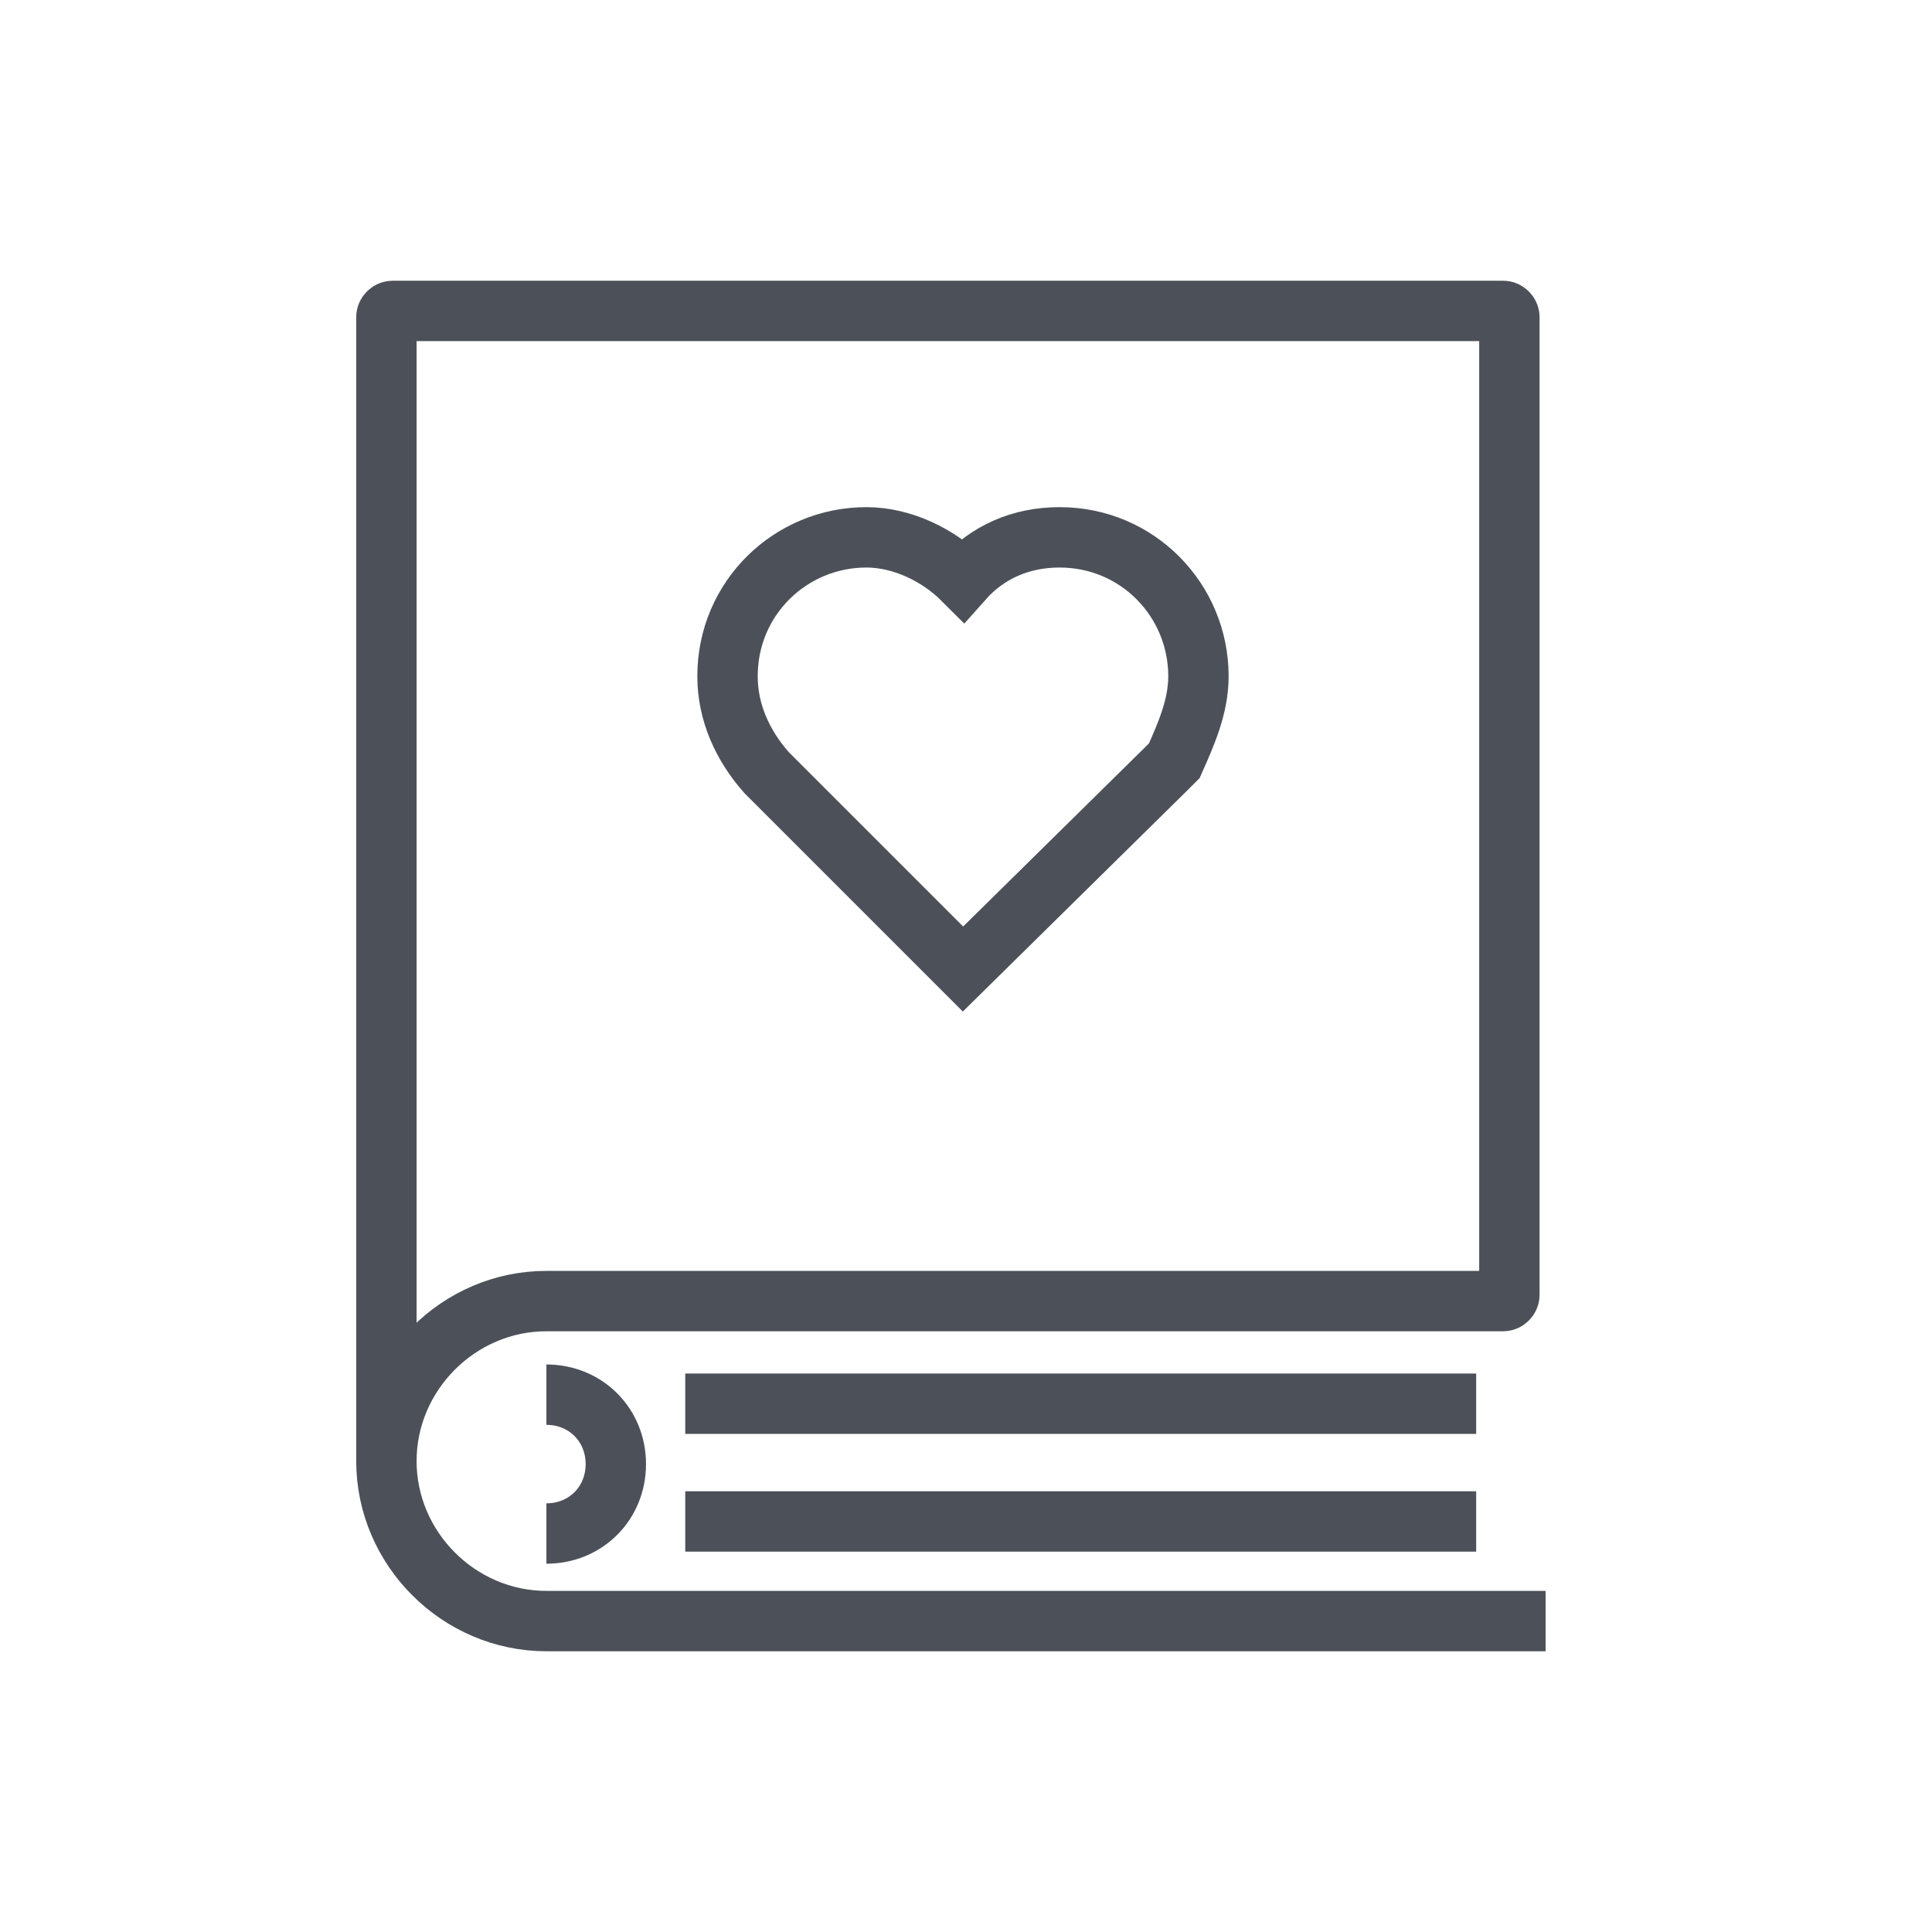
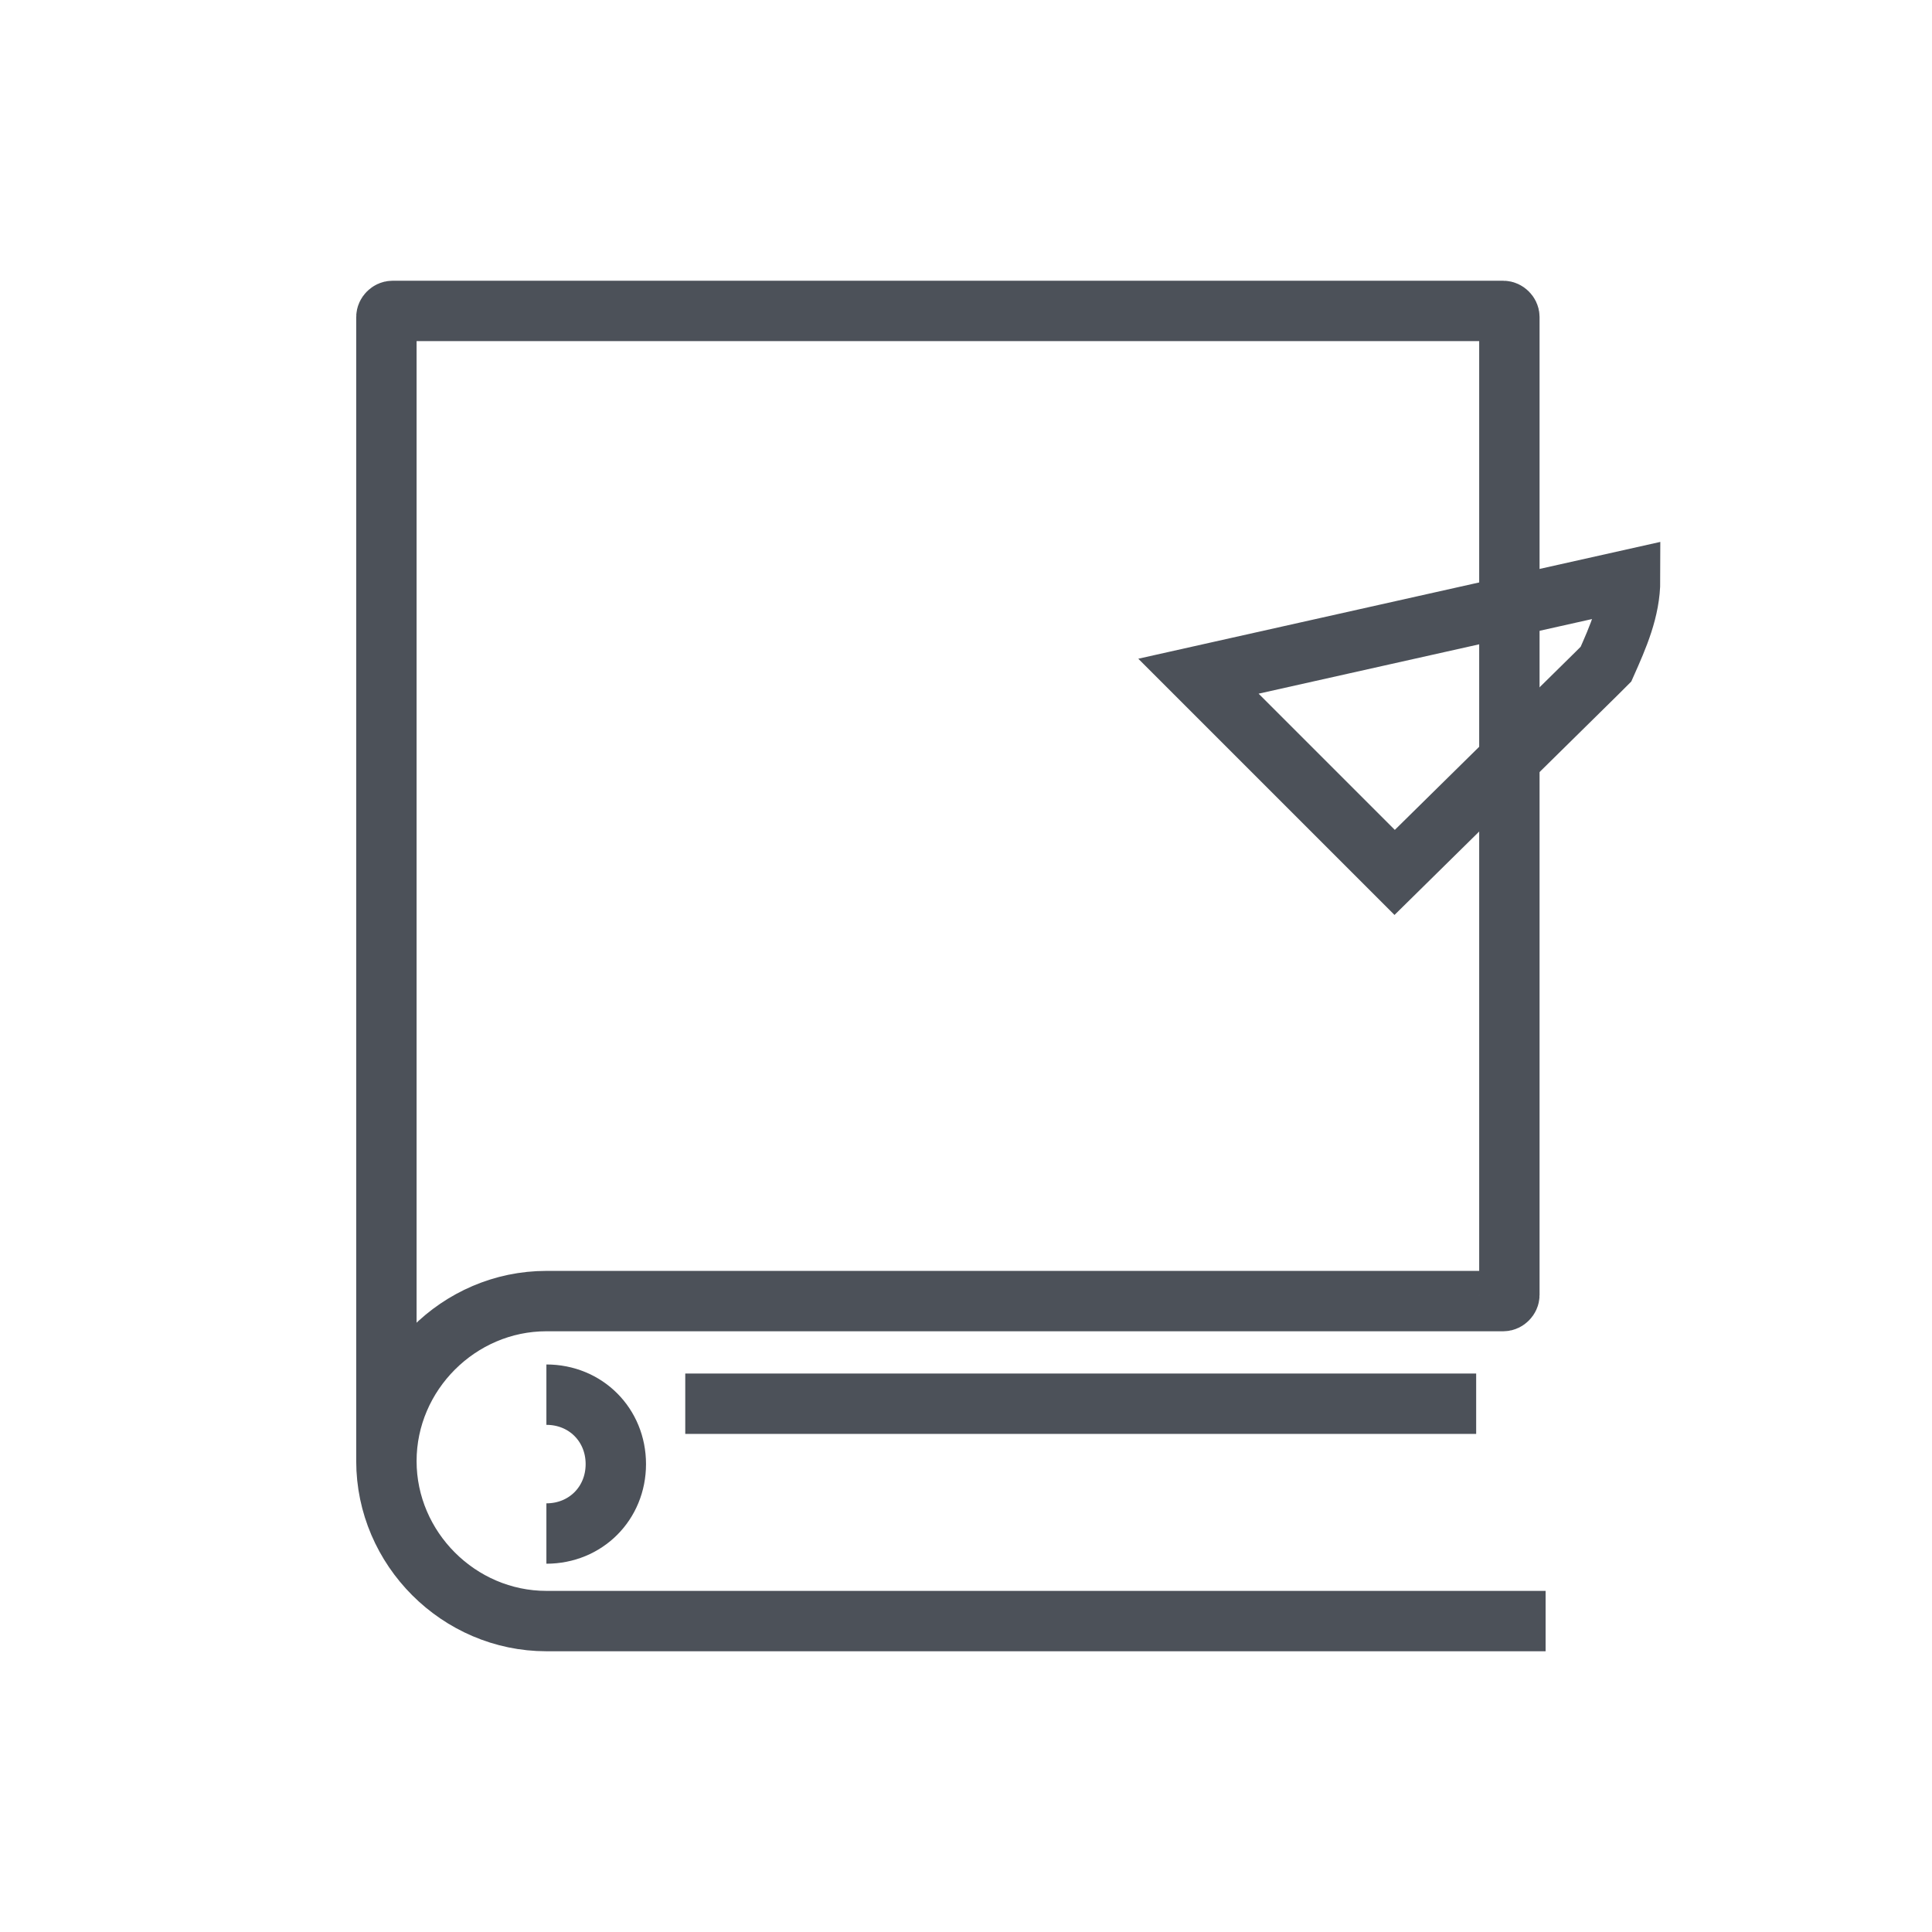
<svg xmlns="http://www.w3.org/2000/svg" enable-background="new 0 0 64 64" viewBox="0 0 64 64">
  <g fill="none" stroke="#4c5159" stroke-miterlimit="10" stroke-width="2">
    <path d="m12.8 48.4v-37.9c0-.1.1-.2.2-.2h36.8c.1 0 .2.1.2.2v32.4c0 .1-.1.2-.2.2h-31.7c-2.9 0-5.3 2.4-5.3 5.3 0 2.9 2.4 5.3 5.3 5.3h33.1" />
    <path d="m22.7 46.5h26.2" />
-     <path d="m22.7 50.4h26.2" />
    <path d="m18.1 46.2c1.3 0 2.3 1 2.3 2.3s-1 2.3-2.3 2.3" />
-     <path d="m39.7 22.4c0-2.5-2-4.6-4.6-4.6-1.3 0-2.4.5-3.2 1.4-.8-.8-2-1.4-3.2-1.4-2.5 0-4.6 2-4.6 4.6 0 1.2.5 2.3 1.3 3.2l6.5 6.5 6.7-6.6c.1-.1.3-.3.3-.3.4-.9.8-1.8.8-2.8z" />
+     <path d="m39.7 22.4l6.5 6.5 6.7-6.6c.1-.1.3-.3.3-.3.4-.9.8-1.8.8-2.8z" />
  </g>
</svg>